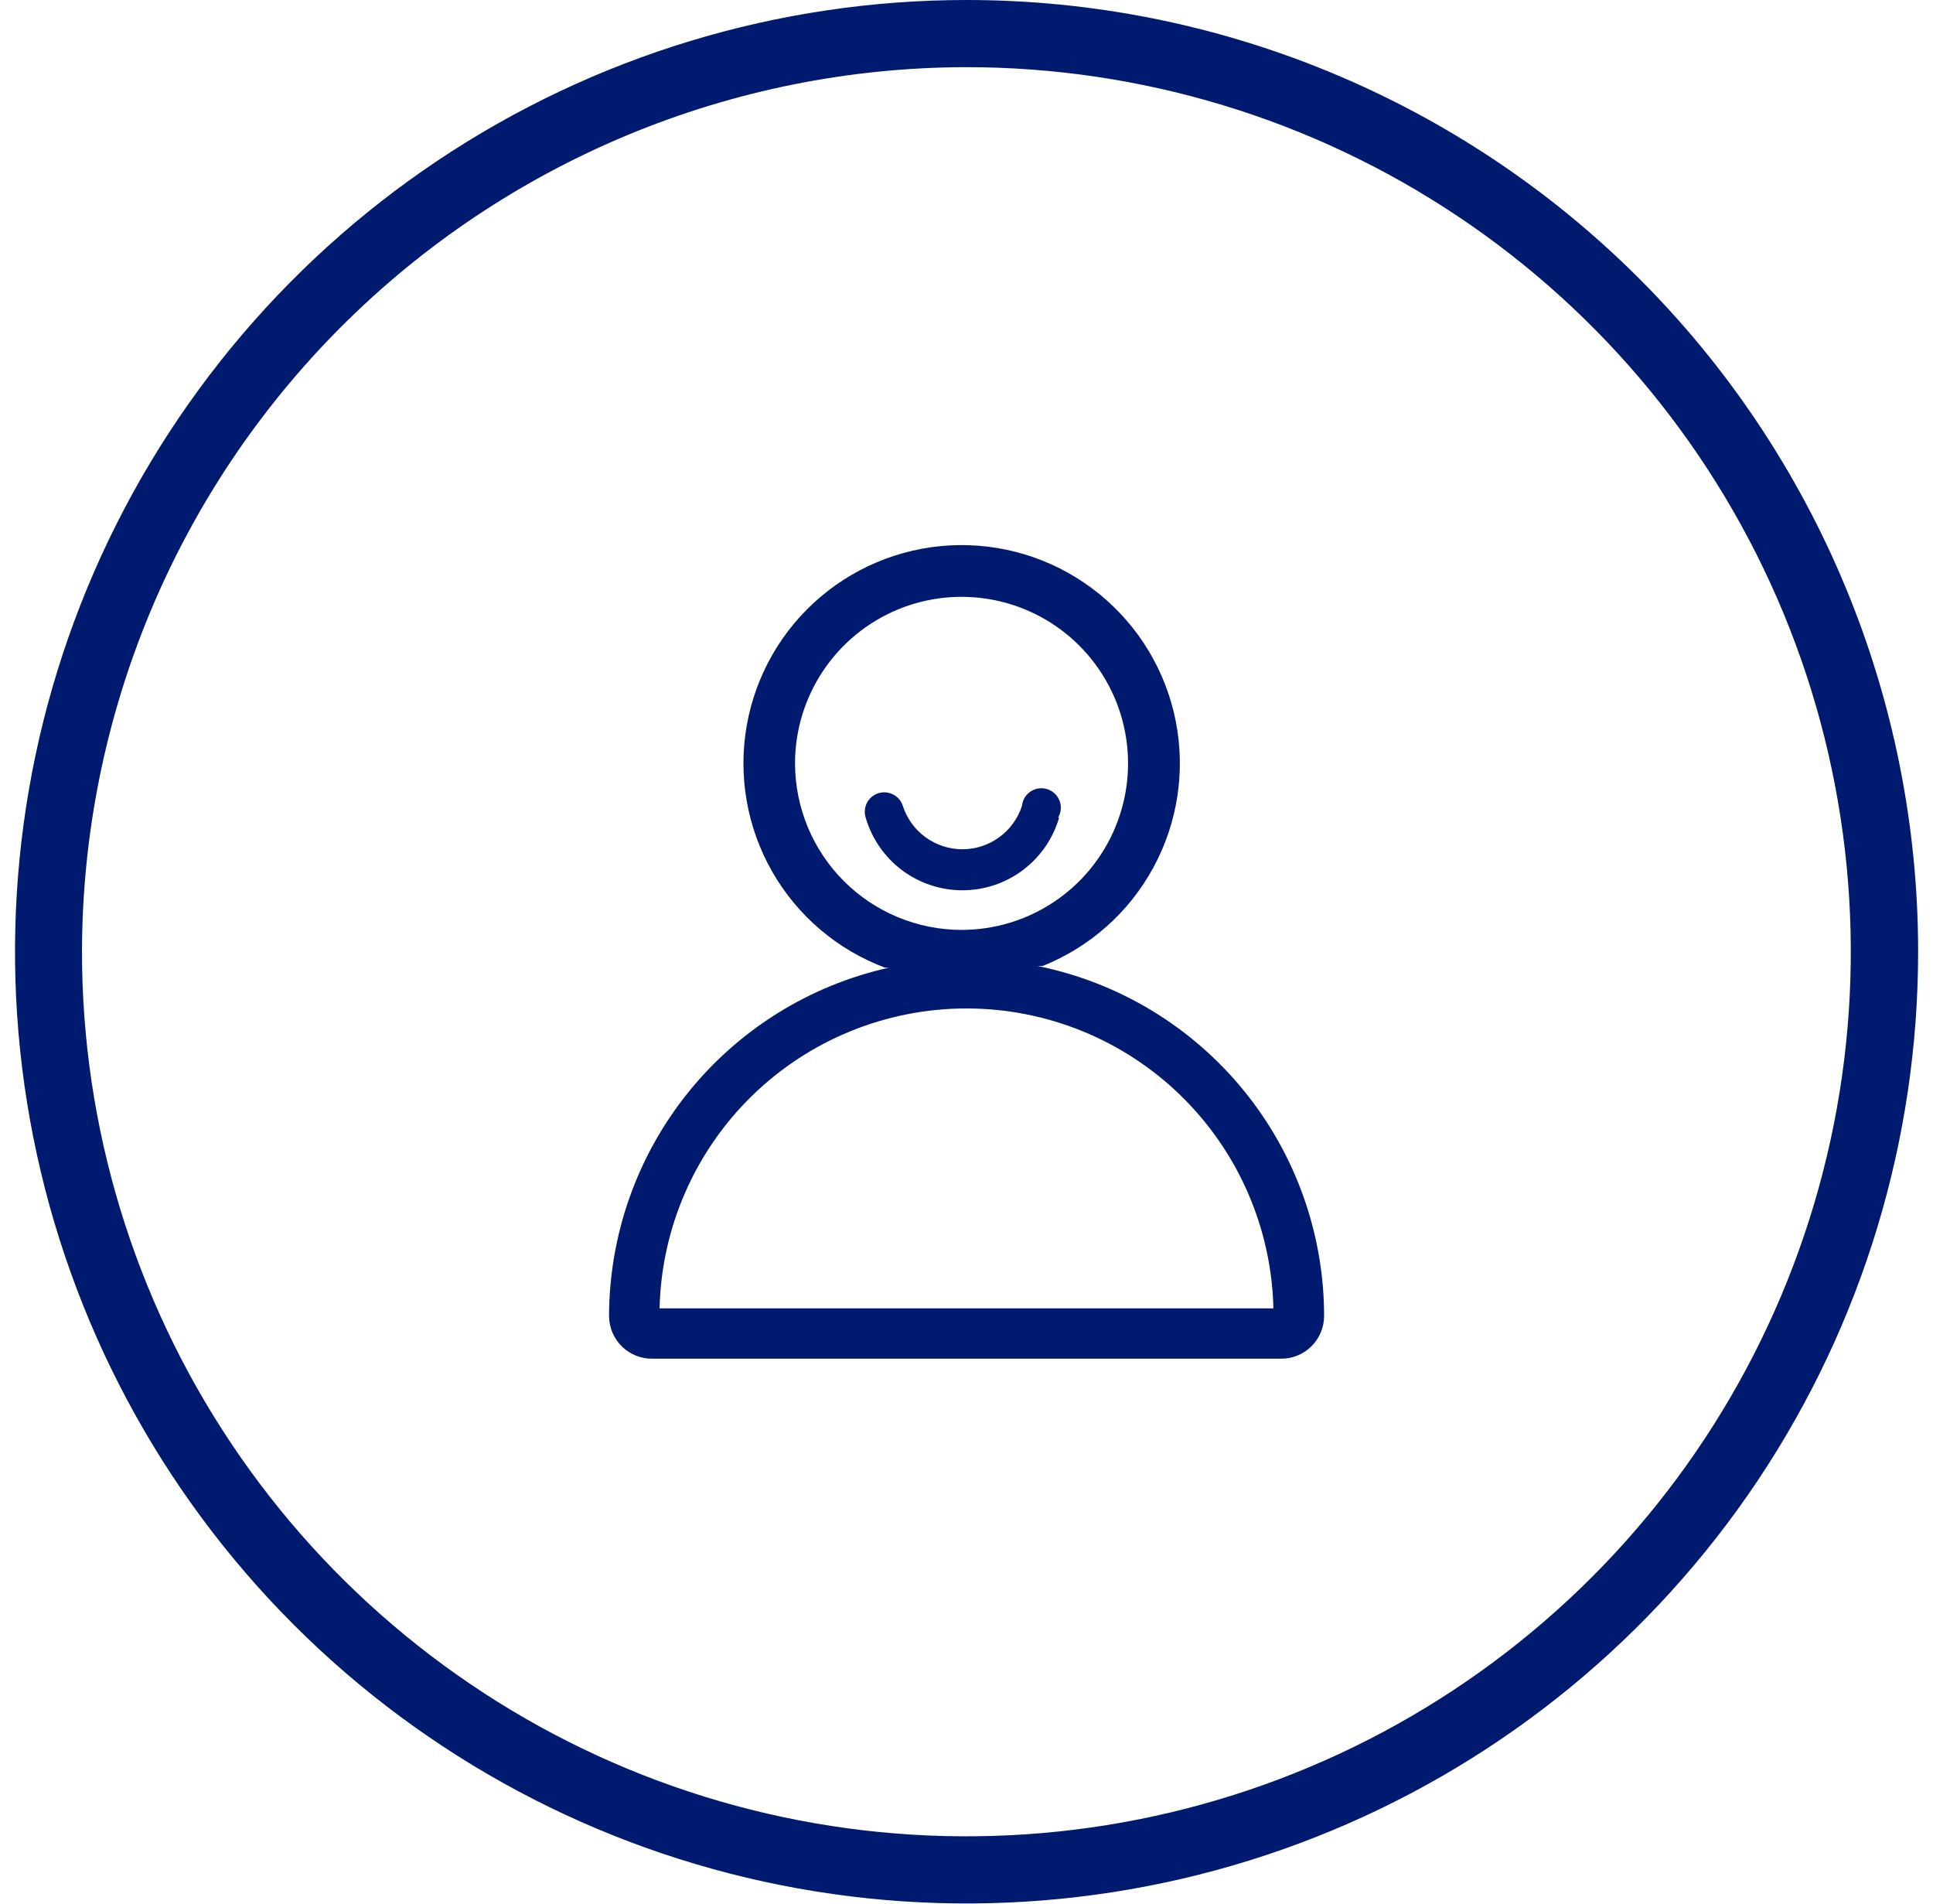
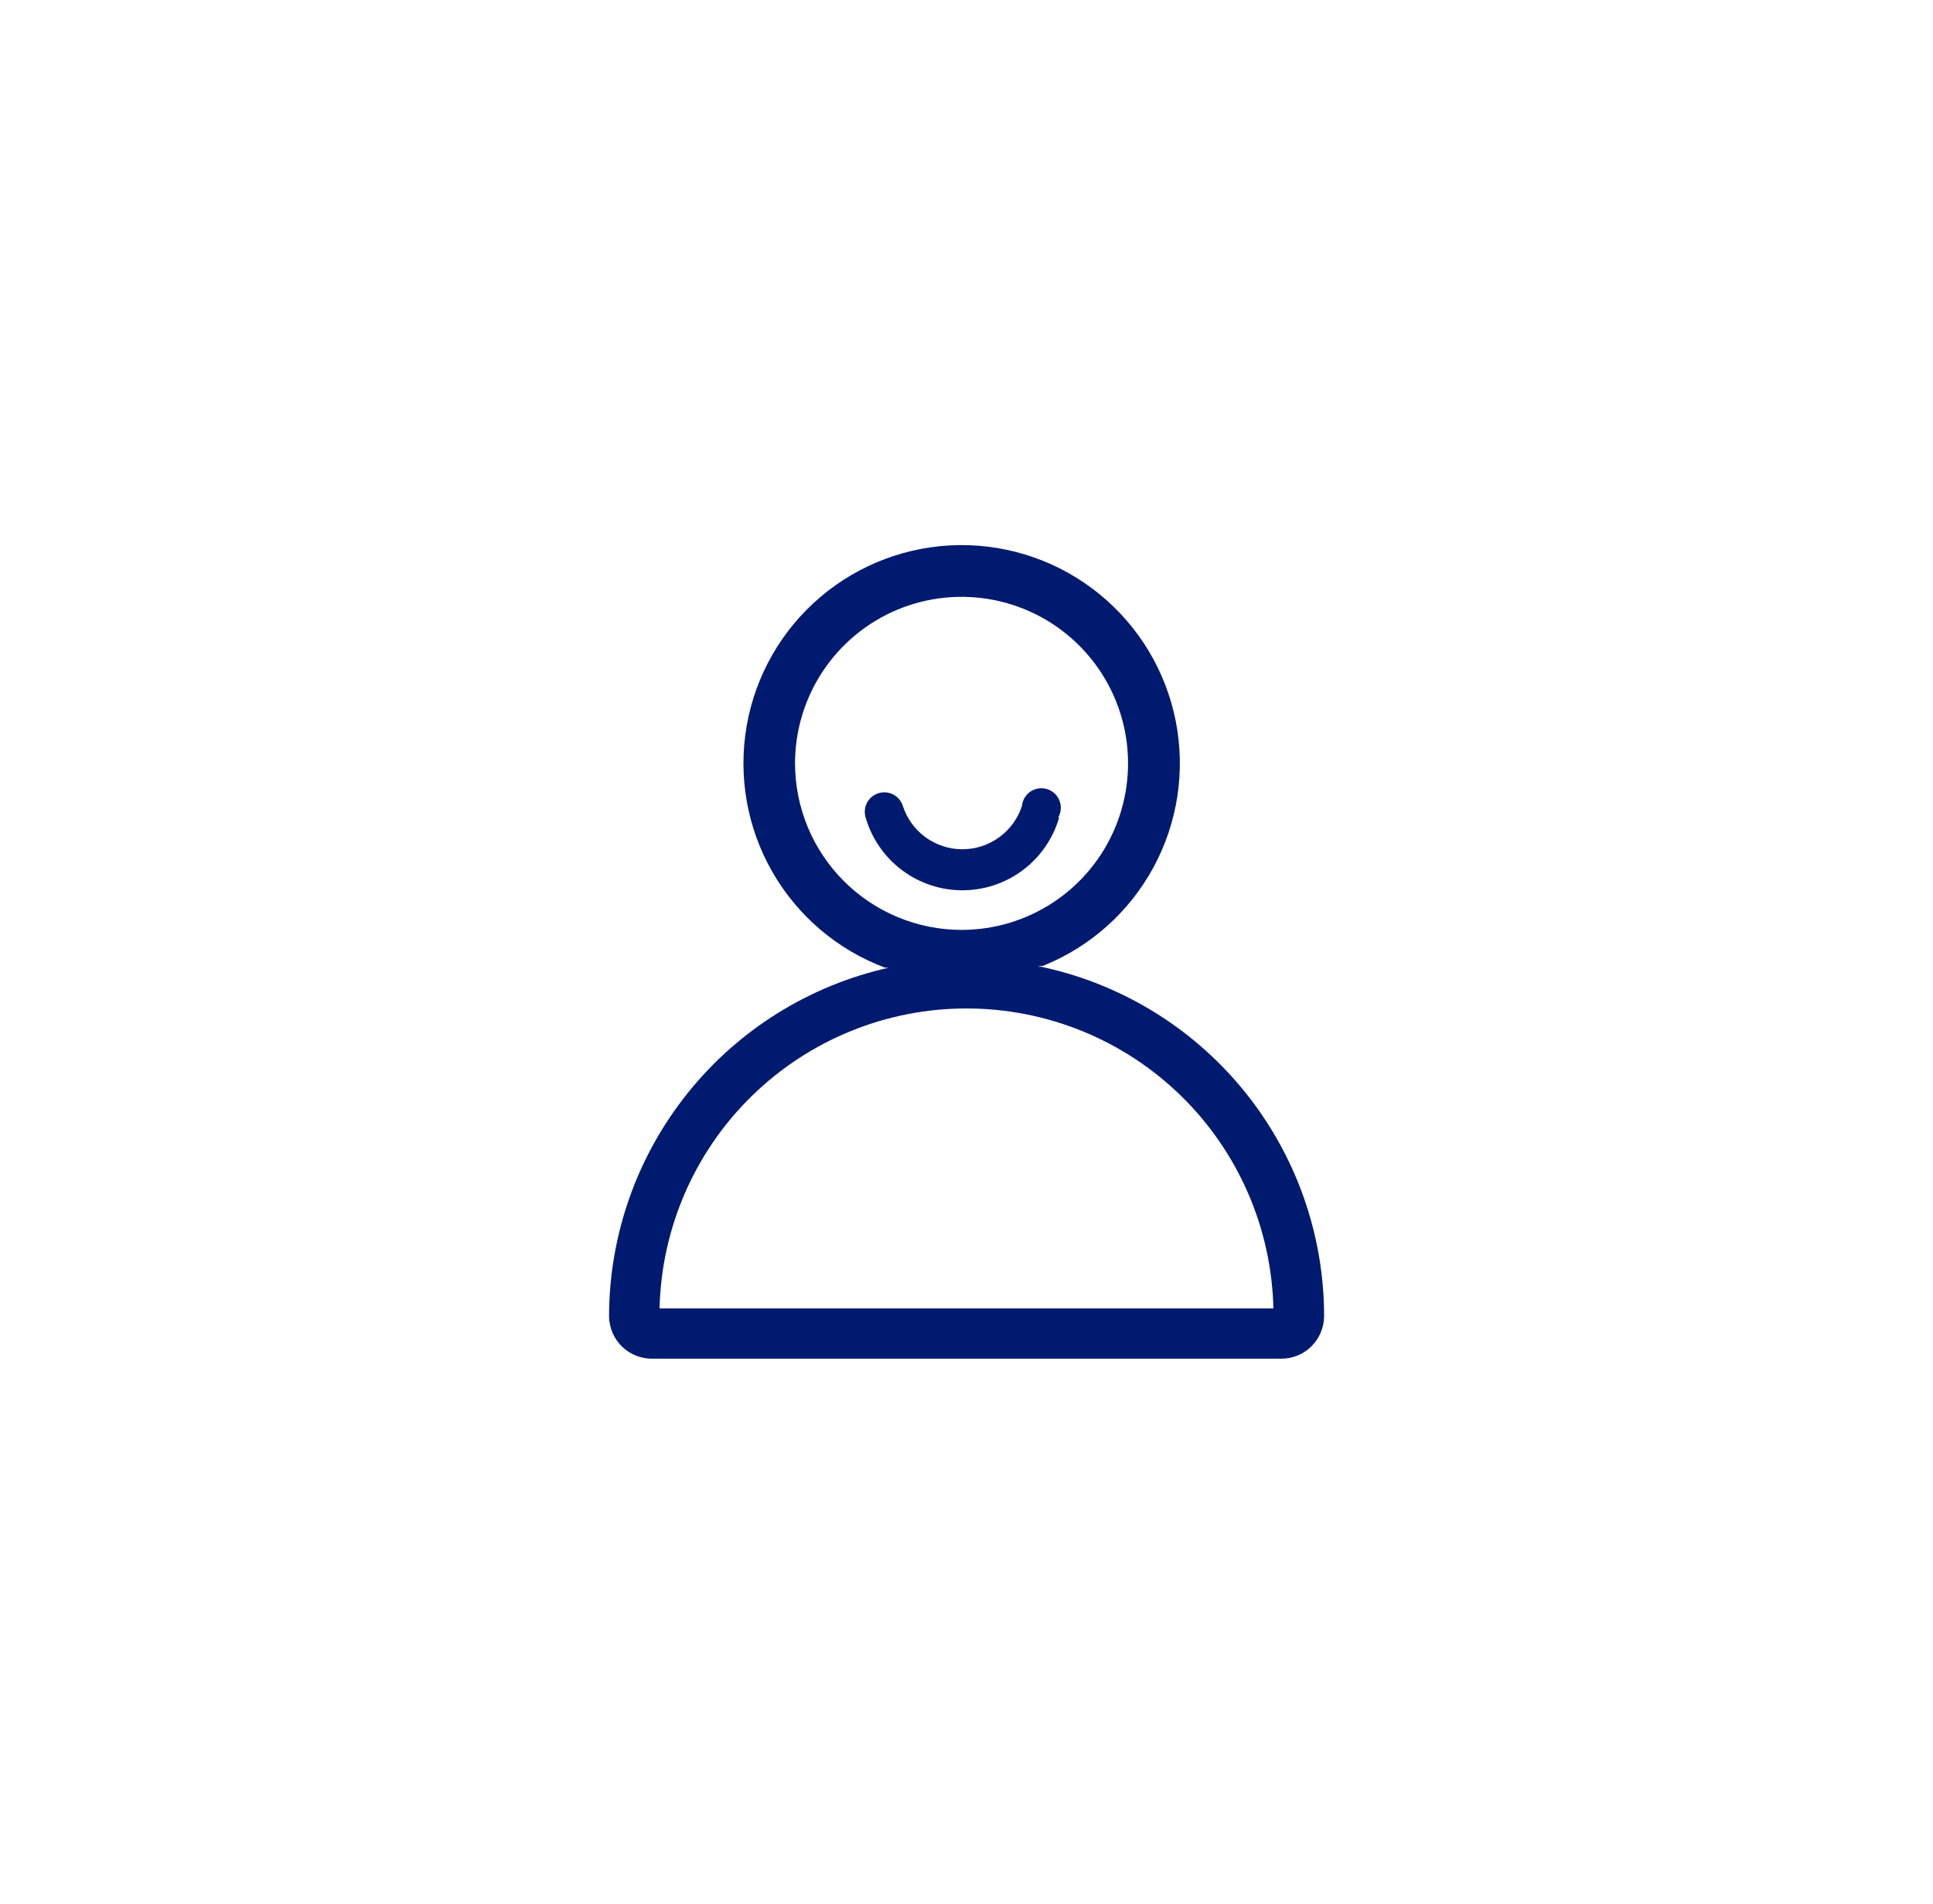
<svg xmlns="http://www.w3.org/2000/svg" width="65" height="64" viewBox="0 0 65 64" fill="none">
  <g clip-path="url(#clip0_1327_1277)">
-     <path d="M32.497 2.258C38.379 2.258 44.129 4.002 49.019 7.27C53.91 10.537 57.721 15.182 59.972 20.616C62.223 26.051 62.812 32.03 61.665 37.799C60.517 43.568 57.685 48.867 53.526 53.026C49.367 57.185 44.068 60.018 38.299 61.165C32.53 62.313 26.55 61.724 21.116 59.473C15.682 57.222 11.037 53.41 7.769 48.52C4.501 43.629 2.757 37.879 2.757 31.997C2.768 24.113 5.904 16.555 11.479 10.98C17.054 5.405 24.613 2.268 32.497 2.258ZM32.497 4.97862e-07C26.169 0.001 19.983 1.879 14.722 5.395C9.46 8.912 5.36 13.909 2.939 19.756C0.518 25.603 -0.115 32.036 1.121 38.243C2.356 44.45 5.404 50.15 9.879 54.625C14.354 59.099 20.055 62.146 26.262 63.38C32.469 64.614 38.902 63.98 44.748 61.558C50.595 59.136 55.592 55.035 59.108 49.773C62.623 44.511 64.5 38.325 64.5 31.997C64.5 27.795 63.672 23.634 62.063 19.751C60.455 15.869 58.098 12.341 55.126 9.37C52.154 6.398 48.626 4.042 44.743 2.434C40.861 0.826 36.699 -0.001 32.497 4.97862e-07Z" fill="#001A70" />
    <path d="M35.585 27.482C35.633 27.397 35.663 27.302 35.67 27.205C35.678 27.108 35.663 27.01 35.628 26.919C35.593 26.827 35.537 26.745 35.466 26.678C35.395 26.611 35.31 26.561 35.217 26.531C35.123 26.502 35.025 26.493 34.928 26.506C34.831 26.52 34.739 26.555 34.657 26.608C34.575 26.662 34.507 26.734 34.456 26.817C34.406 26.901 34.375 26.995 34.366 27.092C34.229 27.516 33.961 27.886 33.601 28.148C33.241 28.41 32.807 28.552 32.362 28.552C31.916 28.552 31.483 28.41 31.122 28.148C30.762 27.886 30.495 27.516 30.358 27.092C30.305 26.927 30.188 26.789 30.034 26.71C29.879 26.631 29.7 26.616 29.534 26.669C29.369 26.722 29.231 26.839 29.152 26.993C29.072 27.148 29.058 27.328 29.111 27.493C29.316 28.196 29.744 28.814 30.33 29.254C30.916 29.694 31.629 29.931 32.362 29.931C33.095 29.931 33.808 29.694 34.394 29.254C34.98 28.814 35.408 28.196 35.613 27.493L35.585 27.482Z" fill="#001A70" />
    <path d="M34.89 32.477H35.059C36.65 31.842 37.967 30.67 38.784 29.166C39.602 27.661 39.867 25.918 39.535 24.239C39.202 22.559 38.293 21.049 36.964 19.969C35.635 18.889 33.971 18.308 32.259 18.326C30.547 18.345 28.895 18.961 27.589 20.069C26.284 21.176 25.407 22.706 25.11 24.392C24.814 26.078 25.116 27.815 25.965 29.302C26.814 30.789 28.157 31.932 29.76 32.533H29.889C27.223 33.128 24.838 34.613 23.128 36.744C21.418 38.875 20.484 41.524 20.48 44.256C20.483 44.446 20.523 44.634 20.598 44.809C20.673 44.983 20.782 45.141 20.918 45.273C21.054 45.406 21.216 45.509 21.392 45.579C21.569 45.649 21.758 45.682 21.948 45.679H43.063C43.444 45.685 43.812 45.54 44.086 45.275C44.359 45.011 44.517 44.648 44.525 44.268C44.528 41.492 43.57 38.801 41.813 36.651C40.057 34.502 37.611 33.027 34.89 32.477ZM26.734 25.664C26.734 24.557 27.063 23.474 27.678 22.554C28.293 21.633 29.168 20.915 30.191 20.491C31.214 20.068 32.34 19.957 33.426 20.173C34.512 20.389 35.51 20.922 36.292 21.705C37.076 22.488 37.609 23.486 37.825 24.572C38.041 25.658 37.93 26.784 37.506 27.807C37.083 28.83 36.365 29.705 35.444 30.32C34.523 30.935 33.441 31.263 32.333 31.263C30.849 31.262 29.426 30.672 28.376 29.622C27.326 28.572 26.736 27.149 26.734 25.664ZM22.179 43.986C22.242 41.29 23.357 38.726 25.286 36.842C27.215 34.958 29.804 33.904 32.5 33.904C35.196 33.904 37.785 34.958 39.714 36.842C41.642 38.726 42.757 41.29 42.82 43.986H22.179Z" fill="#001A70" />
  </g>
  <defs>
    <clipPath id="clip0_1327_1277">
      <path d="M0.5 32C0.5 14.327 14.827 0 32.5 0C50.173 0 64.5 14.327 64.5 32C64.5 49.673 50.173 64 32.5 64C14.827 64 0.5 49.673 0.5 32Z" fill="white" />
    </clipPath>
  </defs>
</svg>